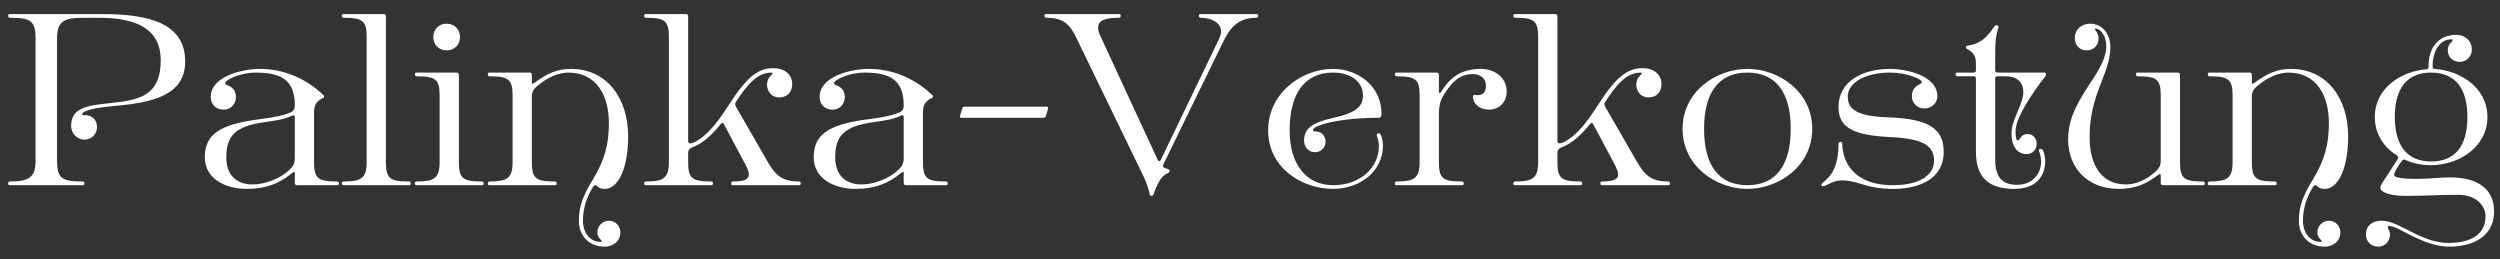
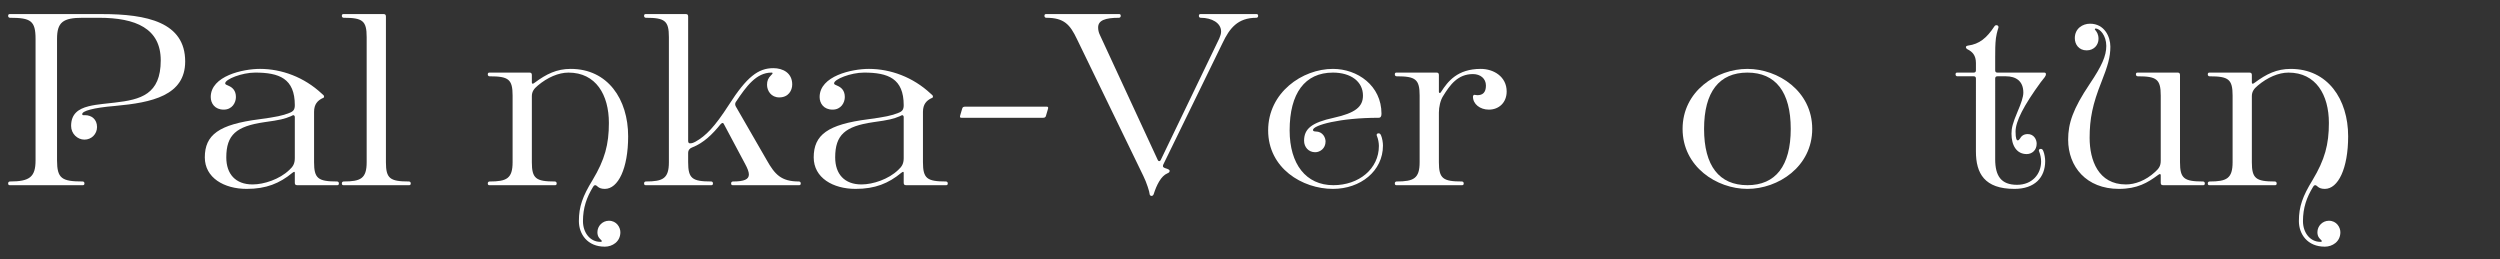
<svg xmlns="http://www.w3.org/2000/svg" id="Layer_1" viewBox="0 0 675 70" style="enable-background:new 0 0 675 70;">
  <rect x="0" y="0" width="675" height="70" fill="#333333" stroke="none" />
  <style>.st0{fill:#FFFFFF;}</style>
  <g>
    <path class="st0" d="M22.6 31.1H23c1.7.0 3.2 1.1 3.2 3.2.0 1.9-1.5 3.4-3.4 3.4s-3.6-1.6-3.6-3.7c0-3.2 1.9-4.6 4.7-5.3 1.3-.3 1.5-.4 7.1-1 7-.8 12.4-2.2 12.4-11.4.0-8.6-6.7-11.5-16.7-11.5h-4.4c-5.3.0-6.9 1.2-6.9 5.7v32.8c0 4.9 1.3 5.7 6.9 5.7.3.0.5.2.5.5S22.7 50 22.4 50H2.6c-.3.0-.4-.2-.4-.5s.2-.5.5-.5c5.3.0 6.9-1.2 6.9-5.7V10.5c0-4.9-1.3-5.7-6.9-5.7-.3.0-.5-.2-.5-.5s.1-.5.4-.5h24.9C39.7 3.8 50 6 50 16.6c0 9.2-9 11.1-18.9 12-6.1.5-8.9 1.4-8.9 2.2C22.2 31.1 22.4 31.1 22.6 31.1z" />
    <path class="st0" d="M80.2 50c-.5.0-.6-.3-.6-.7v-2.6c0-.2.0-.3-.2-.3-.1.0-.2.1-.5.3-3.4 2.8-7 4.3-12.3 4.3-6.1.0-11.3-3-11.3-8.5.0-6.1 3.8-8.9 14.7-10.3 4.5-.6 6.4-1 8.1-1.7 1.1-.4 1.5-.9 1.5-2.1.0-7.2-4.2-8.8-10.7-8.8-3.6.0-8.1 1.8-8.1 2.9.0.3.3.4 1 .7.9.4 1.9 1.2 1.9 3 0 1.5-1 3.4-3.3 3.4-2.4.0-3.5-1.7-3.5-3.4.0-5.7 8.7-7.6 13.3-7.6 5.8.0 11.9 2.2 16.7 6.7.4.3.6.5.6.8s-.3.4-.6.5c-1.1.6-2.1 1.5-2.1 3.6v13.6c0 4.4 1.1 5.2 6.2 5.2.3.0.5.2.5.5S91.4 50 91.1 50H80.2zm-1-18.9c-.2.0-.4.2-.7.3-1.7.7-2.8 1-7.2 1.6-7.5 1.1-10.2 3.4-10.2 9.5.0 4.5 2.5 7.3 7.1 7.3 3.1.0 7.3-1.4 9.9-3.9 1-.9 1.5-1.7 1.5-3.2V31.6C79.6 31.3 79.4 31.1 79.2 31.1z" />
    <path class="st0" d="M103.6 3.8c.5.0.6.3.6.7v39.3c0 4.4 1.1 5.2 6.2 5.2.3.0.5.2.5.5s-.1.5-.4.5H92.7c-.3.0-.4-.2-.4-.5s.2-.5.5-.5c4.6.0 6.2-.8 6.2-5.2V10c0-4.4-1.1-5.2-6.2-5.2-.3.0-.5-.2-.5-.5s.1-.5.4-.5h10.9z" />
-     <path class="st0" d="M123.3 19.6c.5.0.6.3.6.7v23.5c0 4.4 1.1 5.2 6.2 5.2.3.0.5.2.5.5s-.1.5-.4.5h-17.8c-.3.0-.4-.2-.4-.5s.2-.5.5-.5c4.6.0 6.2-.8 6.2-5.2v-18c0-4.4-1.1-5.2-6.2-5.2-.3.0-.5-.2-.5-.5s.1-.5.4-.5C112.4 19.6 123.3 19.6 123.3 19.6zM120.6 6.4c2.1.0 3.6 1.5 3.6 3.6s-1.5 3.6-3.6 3.6S117 12.1 117 10 118.5 6.4 120.6 6.4z" />
    <path class="st0" d="M163.3 51c-1.9.0-2-1-2.6-1-.3.0-.5.3-.6.5-1.7 2.8-2.7 5.6-2.7 9.2.0 3.1 1.9 5.6 4.7 5.6.3.0.4-.1.4-.2s-.1-.2-.3-.4c-.3-.3-.9-.8-.9-2 0-1.7 1.4-3.1 3.1-3.1 2.1.0 3.1 1.8 3.1 3.1.0 2.6-2.2 3.9-4.2 3.9-4.7.0-7-3.4-7-6.9.0-3.9 1-6.7 3.7-11.1 3.3-5.5 4.4-9.6 4.4-15.4.0-7.6-3.5-13.6-10.9-13.6-2.7.0-5.7 1.3-8.3 3.5-1.1.9-1.6 1.7-1.6 2.9v17.8c0 4.4 1.1 5.2 6.2 5.2.3.0.5.2.5.5s-.1.5-.4.5h-17.8c-.3.0-.4-.2-.4-.5s.2-.5.5-.5c4.6.0 6.2-.8 6.2-5.2v-18c0-4.4-1.1-5.2-6.2-5.2-.3.0-.5-.2-.5-.5s.1-.5.4-.5H143c.5.0.6.3.6.7v2c0 .2.1.3.2.3.2.0.3-.1.6-.3 3.1-2.3 5.9-3.7 9.7-3.7 10 0 15.5 8.2 15.5 18.2C169.6 45.5 166.9 51 163.3 51z" />
    <path class="st0" d="M186.9 39.8c-.6.2-1.1.7-1.1 1.5v2.5c0 4.4 1.1 5.2 6.2 5.2.3.0.5.2.5.5s-.1.5-.4.5h-17.8c-.3.0-.4-.2-.4-.5s.2-.5.5-.5c4.6.0 6.2-.8 6.2-5.2V10c0-4.4-1.1-5.2-6.2-5.2-.3.0-.5-.2-.5-.5s.1-.5.4-.5h10.9c.5.0.6.3.6.7V38c0 .4.1.7.5.7.6.0 1-.2 1.4-.4 2.9-1.6 5.3-4.1 9.1-10 4.8-7.5 7.9-9.9 12-9.9 2.6.0 5.1 1.3 5.1 4.4.0 1.6-1 3.5-3.5 3.5-2.2.0-3.3-1.8-3.3-3.4.0-1.1.3-1.8 1.1-2.6.2-.2.4-.4.4-.5s0-.2-.3-.2c-4.1.0-6.8 3.7-9.6 7.9-.2.3-.2.5-.2.7s.1.4.2.6l8.3 14.4c2.2 3.9 3.9 5.8 8.7 5.8.3.0.5.2.5.5s-.1.5-.4.5h-18c-.3.0-.4-.2-.4-.5s.2-.5.5-.5c3.1.0 4.3-.6 4.3-1.9.0-.7-.4-1.7-1-2.8l-5.7-10.7c-.1-.2-.2-.4-.4-.4s-.4.2-.6.4C192.4 36.2 190 38.6 186.9 39.8z" />
    <path class="st0" d="M244.6 50c-.5.0-.6-.3-.6-.7v-2.6c0-.2.0-.3-.2-.3-.1.0-.2.1-.5.3-3.4 2.8-7 4.3-12.3 4.3-6.1.0-11.3-3-11.3-8.5.0-6.1 3.8-8.9 14.7-10.3 4.5-.6 6.4-1 8.1-1.7 1.1-.4 1.5-.9 1.5-2.1.0-7.2-4.2-8.8-10.7-8.8-3.6.0-8.1 1.8-8.1 2.9.0.3.3.4 1 .7.9.4 1.9 1.2 1.9 3 0 1.5-1 3.4-3.3 3.4-2.4.0-3.5-1.7-3.5-3.4.0-5.7 8.7-7.6 13.3-7.6 5.8.0 11.9 2.2 16.7 6.7.4.3.6.5.6.8s-.3.4-.6.5c-1.1.6-2.1 1.5-2.1 3.6v13.6c0 4.4 1.1 5.2 6.2 5.2.3.0.5.2.5.5s-.1.5-.4.5H244.6zm-1-18.9c-.2.0-.4.2-.7.3-1.7.7-2.8 1-7.2 1.6-7.5 1.1-10.2 3.4-10.2 9.5.0 4.5 2.5 7.3 7.1 7.3 3.1.0 7.3-1.4 9.9-3.9 1-.9 1.5-1.7 1.5-3.2V31.6C244 31.3 243.8 31.1 243.6 31.1z" />
    <path class="st0" d="M259.6 31.8c-.3.0-.4-.1-.4-.3.0-.1.0-.2.1-.5l.5-1.7c.1-.4.4-.5.8-.5h22c.3.0.4.1.4.3.0.1.0.2-.1.5l-.5 1.7c-.1.4-.4.5-.8.5h-22z" />
    <path class="st0" d="M314.1 44.4c-.1.2-.1.3-.1.5.0.4.9.6 1.2.7s.6.3.6.5c0 .3-.1.5-.6.7-1.7.7-2.9 3.1-3.7 5.6-.1.3-.3.5-.6.5-.2.0-.5-.2-.5-.5.0-.5-.8-3.1-1.7-4.9l-17.9-36.9c-1.9-4-3.5-5.8-8.3-5.8-.3.0-.5-.2-.5-.5s.1-.5.4-.5h19.8c.3.0.4.2.4.5s-.2.5-.5.5c-3.7.0-5.6.7-5.6 2.6.0.6.1 1.3.5 2.1l15.6 33.7c.1.2.2.3.4.3s.3-.1.4-.3l15.8-32.8c.3-.7.5-1.3.5-1.9.0-2.3-2.5-3.7-5.5-3.7-.3.0-.5-.2-.5-.5s.1-.5.4-.5h15.2c.3.0.4.2.4.5s-.2.5-.5.5c-5 0-7.2 2.8-9.1 6.8L314.1 44.4z" />
    <path class="st0" d="M371.7 36.4c0-.3.3-.4.5-.4.3.0.5.1.7.6.3.7.5 1.9.5 2.7.0 6.9-6.1 11.7-13.5 11.7-8.3.0-17.5-5.6-17.5-15.8s9.2-16.6 17.5-16.6c6.6.0 13.1 4.5 13.1 12.1.0.7-.2 1.1-.8 1.1-10.4.0-17.7 2-17.7 3.3.0.2.2.4.7.4 2 0 2.7 1.7 2.7 2.7.0 1.9-1.5 2.9-2.8 2.9-1.8.0-3-1.4-3-3.1.0-3.2 2-4.9 8-6.2 5.9-1.3 7.9-3 7.9-6 0-3.8-3.3-6.2-8.1-6.2-7.6.0-11.7 5.6-11.7 15.6.0 9.1 4.4 14.8 11.8 14.8 6.9.0 12.3-4.4 12.3-10.6.0-.8-.2-1.9-.5-2.6C371.7 36.6 371.7 36.5 371.7 36.4z" />
    <path class="st0" d="M399.8 18.6c3.5.0 7 2.1 7 6.1.0 3-2.1 4.9-4.8 4.9-2.4.0-4.3-1.5-4.3-3.5.0-.3.2-.5.4-.5.3.0.4.1.8.1 1.4.0 2.3-.7 2.3-2.6s-1.5-3.1-3.5-3.1c-4.1.0-6.2 2.9-8.1 6-.7 1.1-1.1 2.9-1.1 4.4v13.4c0 4.4 1.1 5.2 6.2 5.2.3.0.5.2.5.5s-.1.5-.4.5H377c-.3.0-.4-.2-.4-.5s.2-.5.5-.5c4.6.0 6.2-.8 6.2-5.2v-18c0-4.4-1.1-5.2-6.2-5.2-.3.0-.5-.2-.5-.5s.1-.5.4-.5h10.9c.5.0.6.3.6.7v4.5c0 .2.1.3.2.3.2.0.3-.1.4-.3C390.9 22 393.5 18.6 399.8 18.6z" />
-     <path class="st0" d="M421.6 39.8c-.6.2-1.1.7-1.1 1.5v2.5c0 4.4 1.1 5.2 6.2 5.2.3.0.5.2.5.5s-.1.5-.4.5H409c-.3.0-.4-.2-.4-.5s.2-.5.5-.5c4.6.0 6.2-.8 6.2-5.2V10c0-4.4-1.1-5.2-6.2-5.2-.3.0-.5-.2-.5-.5s.1-.5.4-.5h10.9c.5.0.6.3.6.7V38c0 .4.1.7.5.7.6.0 1-.2 1.4-.4 2.9-1.6 5.3-4.1 9.1-10 4.8-7.5 7.9-9.9 12-9.9 2.6.0 5.1 1.3 5.1 4.4.0 1.6-1 3.5-3.5 3.5-2.2.0-3.3-1.8-3.3-3.4.0-1.1.3-1.8 1.1-2.6.2-.2.4-.4.4-.5s0-.2-.3-.2c-4.1.0-6.8 3.7-9.6 7.9-.2.3-.2.5-.2.7s.1.4.2.6l8.3 14.4c2.2 3.9 3.9 5.8 8.7 5.8.3.0.5.2.5.5s-.1.5-.4.5h-18c-.3.0-.4-.2-.4-.5s.2-.5.5-.5c3.1.0 4.3-.6 4.3-1.9.0-.7-.4-1.7-1-2.8l-5.7-10.7c-.1-.2-.2-.4-.4-.4s-.4.2-.6.4C427.1 36.2 424.7 38.6 421.6 39.8z" />
    <path class="st0" d="M471.8 51c-8.3.0-17.5-6-17.5-16.2s9.2-16.2 17.5-16.2 17.5 6 17.5 16.2S480.1 51 471.8 51zm0-1c7.6.0 11.7-5.2 11.7-15.2s-4.1-15.2-11.7-15.2-11.7 5.2-11.7 15.2S464.2 50 471.8 50z" />
-     <path class="st0" d="M511.1 51c-3.1.0-5.7-.4-8.8-1.4-2.3-.7-3.6-.9-5-.9-2.5.0-4.3 1.6-5.1 1.6-.2.0-.4-.2-.4-.4s.1-.4.4-.6c2.4-1.9 4.2-4.5 4.2-10.5.0-.2.2-.5.5-.5.2.0.5.1.5.4.0 4.4 2.6 11.3 13.7 11.3 7.3.0 11.1-2.8 11.1-6.6.0-4.1-3-6-12-6.4-10.3-.5-13.8-2.8-13.8-8.1.0-7.1 6.7-10.3 13.9-10.3 4.4.0 12.8 1.8 12.8 7.4.0 1.8-1.6 3.3-3.5 3.3s-3.4-1.5-3.4-3.3c0-2.2 1.4-2.9 2.2-3.3.4-.2.5-.4.5-.5.0-.9-4.1-2.6-8.6-2.6-5.9.0-11.4 2.3-11.4 6.5.0 3.6 2.7 5.3 11.2 5.6 10.9.4 14.7 3.2 14.7 9.3C524.8 48.4 518.1 51 511.1 51z" />
    <path class="st0" d="M538.7 43c0 4.5 1.6 6.9 5.9 6.9 4.1.0 6.5-2.9 6.5-6.3.0-.8-.2-1.9-.5-2.6-.1-.2-.1-.3-.1-.4.0-.3.3-.4.5-.4.3.0.5.1.7.6.3.7.5 1.9.5 2.7.0 4.4-2.8 7.5-8.3 7.5-8.1.0-10.4-4.2-10.4-10.1V21.2c0-.4-.2-.6-.6-.6h-4.4c-.3.0-.5-.2-.5-.5s.1-.5.4-.5h4.5c.4.0.6-.2.6-.6v-2c0-2.1-1-3-2.1-3.6-.3-.1-.6-.4-.6-.6.0-.3.1-.4.6-.5 3-.4 5-2 7.1-5.2.2-.3.4-.3.6-.3s.5.2.5.5-.4 1-.7 3c-.2 1.6-.2 3.4-.2 5.2V19c0 .4.2.6.6.6h12.6c.3.0.5.1.5.4.0.6-.4.9-1.4 2.2-4.6 6.3-6.8 10.6-6.8 13.3.0 2 .3 2.4.6 2.4.2.0.4-.2.6-.5.3-.5.8-1.2 2.1-1.2 1.6.0 2.4 1.4 2.4 2.6.0 1.8-1.3 2.8-2.7 2.8-2.7.0-4.1-2.3-4.1-5.5.0-1.5.3-2.8 1.7-6.1.9-2.1 1.5-3.8 1.5-5 0-3.2-2.1-4.4-4.7-4.4h-2.3c-.4.0-.6.2-.6.6L538.7 43z" />
    <path class="st0" d="M583.4 43.4V25.8c0-4.4-1.1-5.2-6.2-5.2-.3.0-.5-.2-.5-.5s.1-.5.4-.5H588c.5.0.6.3.6.7v23.5c0 4.4 1.1 5.2 6.2 5.2.3.0.5.2.5.5s-.1.5-.4.5H584c-.5.0-.6-.3-.6-.7v-2c0-.2-.1-.3-.2-.3-.2.0-.3.1-.6.3-2.7 2-5.5 3.7-10.5 3.7-8.8.0-13.7-6-13.7-13.3.0-4.4 1.3-8.3 5.8-15 3.3-4.9 4.5-7.6 4.5-10.3.0-2.8-1.7-4.7-2.9-4.7-.1.0-.2.1-.2.2.0.1.1.2.2.3.3.4.8 1 .8 2.3.0 1.6-1.2 3.1-3.2 3.1-2.1.0-3.2-1.6-3.2-3.3.0-2.6 2.1-3.9 4.1-3.9 3.9.0 5.5 3.5 5.5 6.2.0 2.8-.7 5.2-2.4 9.5-2.4 6-3.2 10-3.2 15.1.0 6 2.3 12.6 9.8 12.6 2.4.0 5.3-1 7.9-3.4C582.9 45.5 583.4 44.8 583.4 43.4z" />
    <path class="st0" d="M627.7 51c-1.9.0-2-1-2.6-1-.3.0-.5.3-.6.5-1.7 2.8-2.7 5.6-2.7 9.2.0 3.1 1.9 5.6 4.7 5.6.3.0.4-.1.4-.2s-.1-.2-.3-.4c-.3-.3-.9-.8-.9-2 0-1.7 1.4-3.1 3.1-3.1 2.1.0 3.1 1.8 3.1 3.1.0 2.6-2.2 3.9-4.2 3.9-4.7.0-7-3.4-7-6.9.0-3.9 1-6.7 3.7-11.1 3.3-5.5 4.4-9.6 4.4-15.4.0-7.6-3.5-13.6-10.9-13.6-2.7.0-5.7 1.3-8.3 3.5-1.1.9-1.6 1.7-1.6 2.9v17.8c0 4.4 1.1 5.2 6.2 5.2.3.0.5.2.5.5s-.1.5-.4.5h-17.8c-.3.0-.4-.2-.4-.5s.2-.5.5-.5c4.6.0 6.2-.8 6.2-5.2v-18c0-4.4-1.1-5.2-6.2-5.2-.3.0-.5-.2-.5-.5s.1-.5.4-.5h10.9c.5.0.6.3.6.7v2c0 .2.1.3.2.3.2.0.3-.1.6-.3 3.1-2.3 5.9-3.7 9.7-3.7 10 0 15.5 8.2 15.5 18.2C634 45.5 631.3 51 627.7 51z" />
-     <path class="st0" d="M641.2 31.6c0-7.9 7.2-12.4 14-12.9.4.0.5-.4.5-.8.0-5.1 2.7-8.5 7.6-8.5 2 0 4.1 1.4 4.1 4 0 1.8-1.4 3.3-3.3 3.3-2.1.0-3.2-1.6-3.2-3.1.0-1.8 1.3-2.3 1.3-2.7.0-.2-.1-.3-.3-.3-2.9.0-5.1 2.8-5.1 7.3.0.4.1.7.4.7 7 .4 14.4 5 14.4 13 0 8.3-8 13-15.2 13-2.4.0-4.5-.4-6.7-1.3-.2-.1-.4-.2-.6-.2-.3.0-.6.3-.7.5-.7.9-2 2.9-2 3.6.0.4.4 1.1 6.2 1.1 3.1.0 6.1-.4 9-.4 6.6.0 11.8 2.6 11.8 9.1.0 8.2-7.9 9.6-11.9 9.6-3.1.0-6.4-.8-12.2-3.9-2.4-1.3-3.5-1.7-4.2-1.7-.3.0-.4.2-.4.4.0.4.6.8.6 1.9.0 1.8-1.3 3.3-3.2 3.3-1.8.0-3.3-1.3-3.3-3.3.0-2.4 1.8-3.7 4.1-3.7 1.7.0 3.4.5 7.2 2.5 4.9 2.6 7.9 3.5 11.1 3.5 4.6.0 9.9-1.5 9.9-7.2.0-2.8-2.5-5.8-7.3-5.8-5.1.0-9.9.3-14.2.3-5.1.0-6.9-1.3-6.9-2.1.0-.5.1-.8.7-1.7l3.9-6c.1-.2.2-.4.2-.6s-.1-.3-.3-.5c-3.5-2.2-6-5.7-6-10.4zM656.4 43.6c6.5.0 9.8-4.2 9.8-12 0-7.9-3.4-12-9.8-12s-9.8 4.1-9.8 12C646.6 39.4 650 43.6 656.4 43.6z" />
  </g>
</svg>